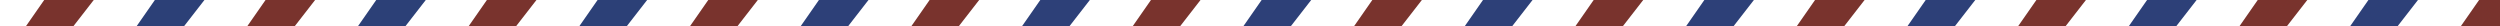
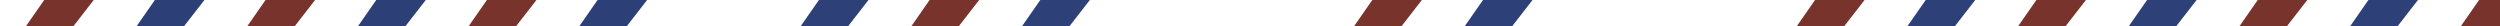
<svg xmlns="http://www.w3.org/2000/svg" width="1920" height="20" viewBox="0 0 1920 20" fill="none">
  <rect x="0" y="0" width="1920" height="20" fill="#808080" stroke="none" />
  <g clip-path="url(#clip0_2006_3)">
    <rect width="1920" height="20" fill="white" />
    <path d="M33.938 0H72L56.454 20H20L33.938 0Z" fill="#79332D" />
    <path d="M118.938 0H157L141.454 20H105L118.938 0Z" fill="#2C4077" />
    <path d="M203.938 0H242L226.454 20H190L203.938 0Z" fill="#79332D" />
    <path d="M288.938 0H327L311.454 20H275L288.938 0Z" fill="#2C4077" />
    <path d="M373.938 0H412L396.454 20H360L373.938 0Z" fill="#79332D" />
    <path d="M458.938 0H497L481.454 20H445L458.938 0Z" fill="#2C4077" />
-     <path d="M543.938 0H582L566.454 20H530L543.938 0Z" fill="#79332D" />
    <path d="M628.938 0H667L651.454 20H615L628.938 0Z" fill="#2D4078" />
    <path d="M713.938 0H752L736.454 20H700L713.938 0Z" fill="#79332D" />
    <path d="M798.938 0H837L821.454 20H785L798.938 0Z" fill="#2D4078" />
-     <path d="M883.938 0H922L906.454 20H870L883.938 0Z" fill="#79332D" />
-     <path d="M968.938 0H1007L991.454 20H955L968.938 0Z" fill="#2D4078" />
-     <path d="M1053.94 0H1092L1076.45 20H1040L1053.94 0Z" fill="#79332D" />
+     <path d="M1053.94 0H1092L1076.45 20H1040Z" fill="#79332D" />
    <path d="M1138.94 0H1177L1161.45 20H1125L1138.94 0Z" fill="#2D4078" />
-     <path d="M1223.94 0H1262L1246.45 20H1210L1223.94 0Z" fill="#79332D" />
-     <path d="M1308.94 0H1347L1331.45 20H1295L1308.94 0Z" fill="#2D4078" />
    <path d="M1393.94 0H1432L1416.45 20H1380L1393.94 0Z" fill="#79332D" />
    <path d="M1478.94 0H1517L1501.45 20H1465L1478.94 0Z" fill="#2D4078" />
    <path d="M1563.94 0H1602L1586.45 20H1550L1563.94 0Z" fill="#79332D" />
    <path d="M1648.94 0H1687L1671.45 20H1635L1648.94 0Z" fill="#2D4078" />
    <path d="M1733.94 0H1772L1756.45 20H1720L1733.94 0Z" fill="#79332D" />
    <path d="M1818.94 0H1857L1841.45 20H1805L1818.94 0Z" fill="#2D4078" />
    <path d="M1903.94 0H1942L1926.45 20H1890L1903.94 0Z" fill="#79332D" />
  </g>
  <defs>
    <clipPath id="clip0_2006_3">
      <rect width="1920" height="20" fill="white" />
    </clipPath>
  </defs>
</svg>